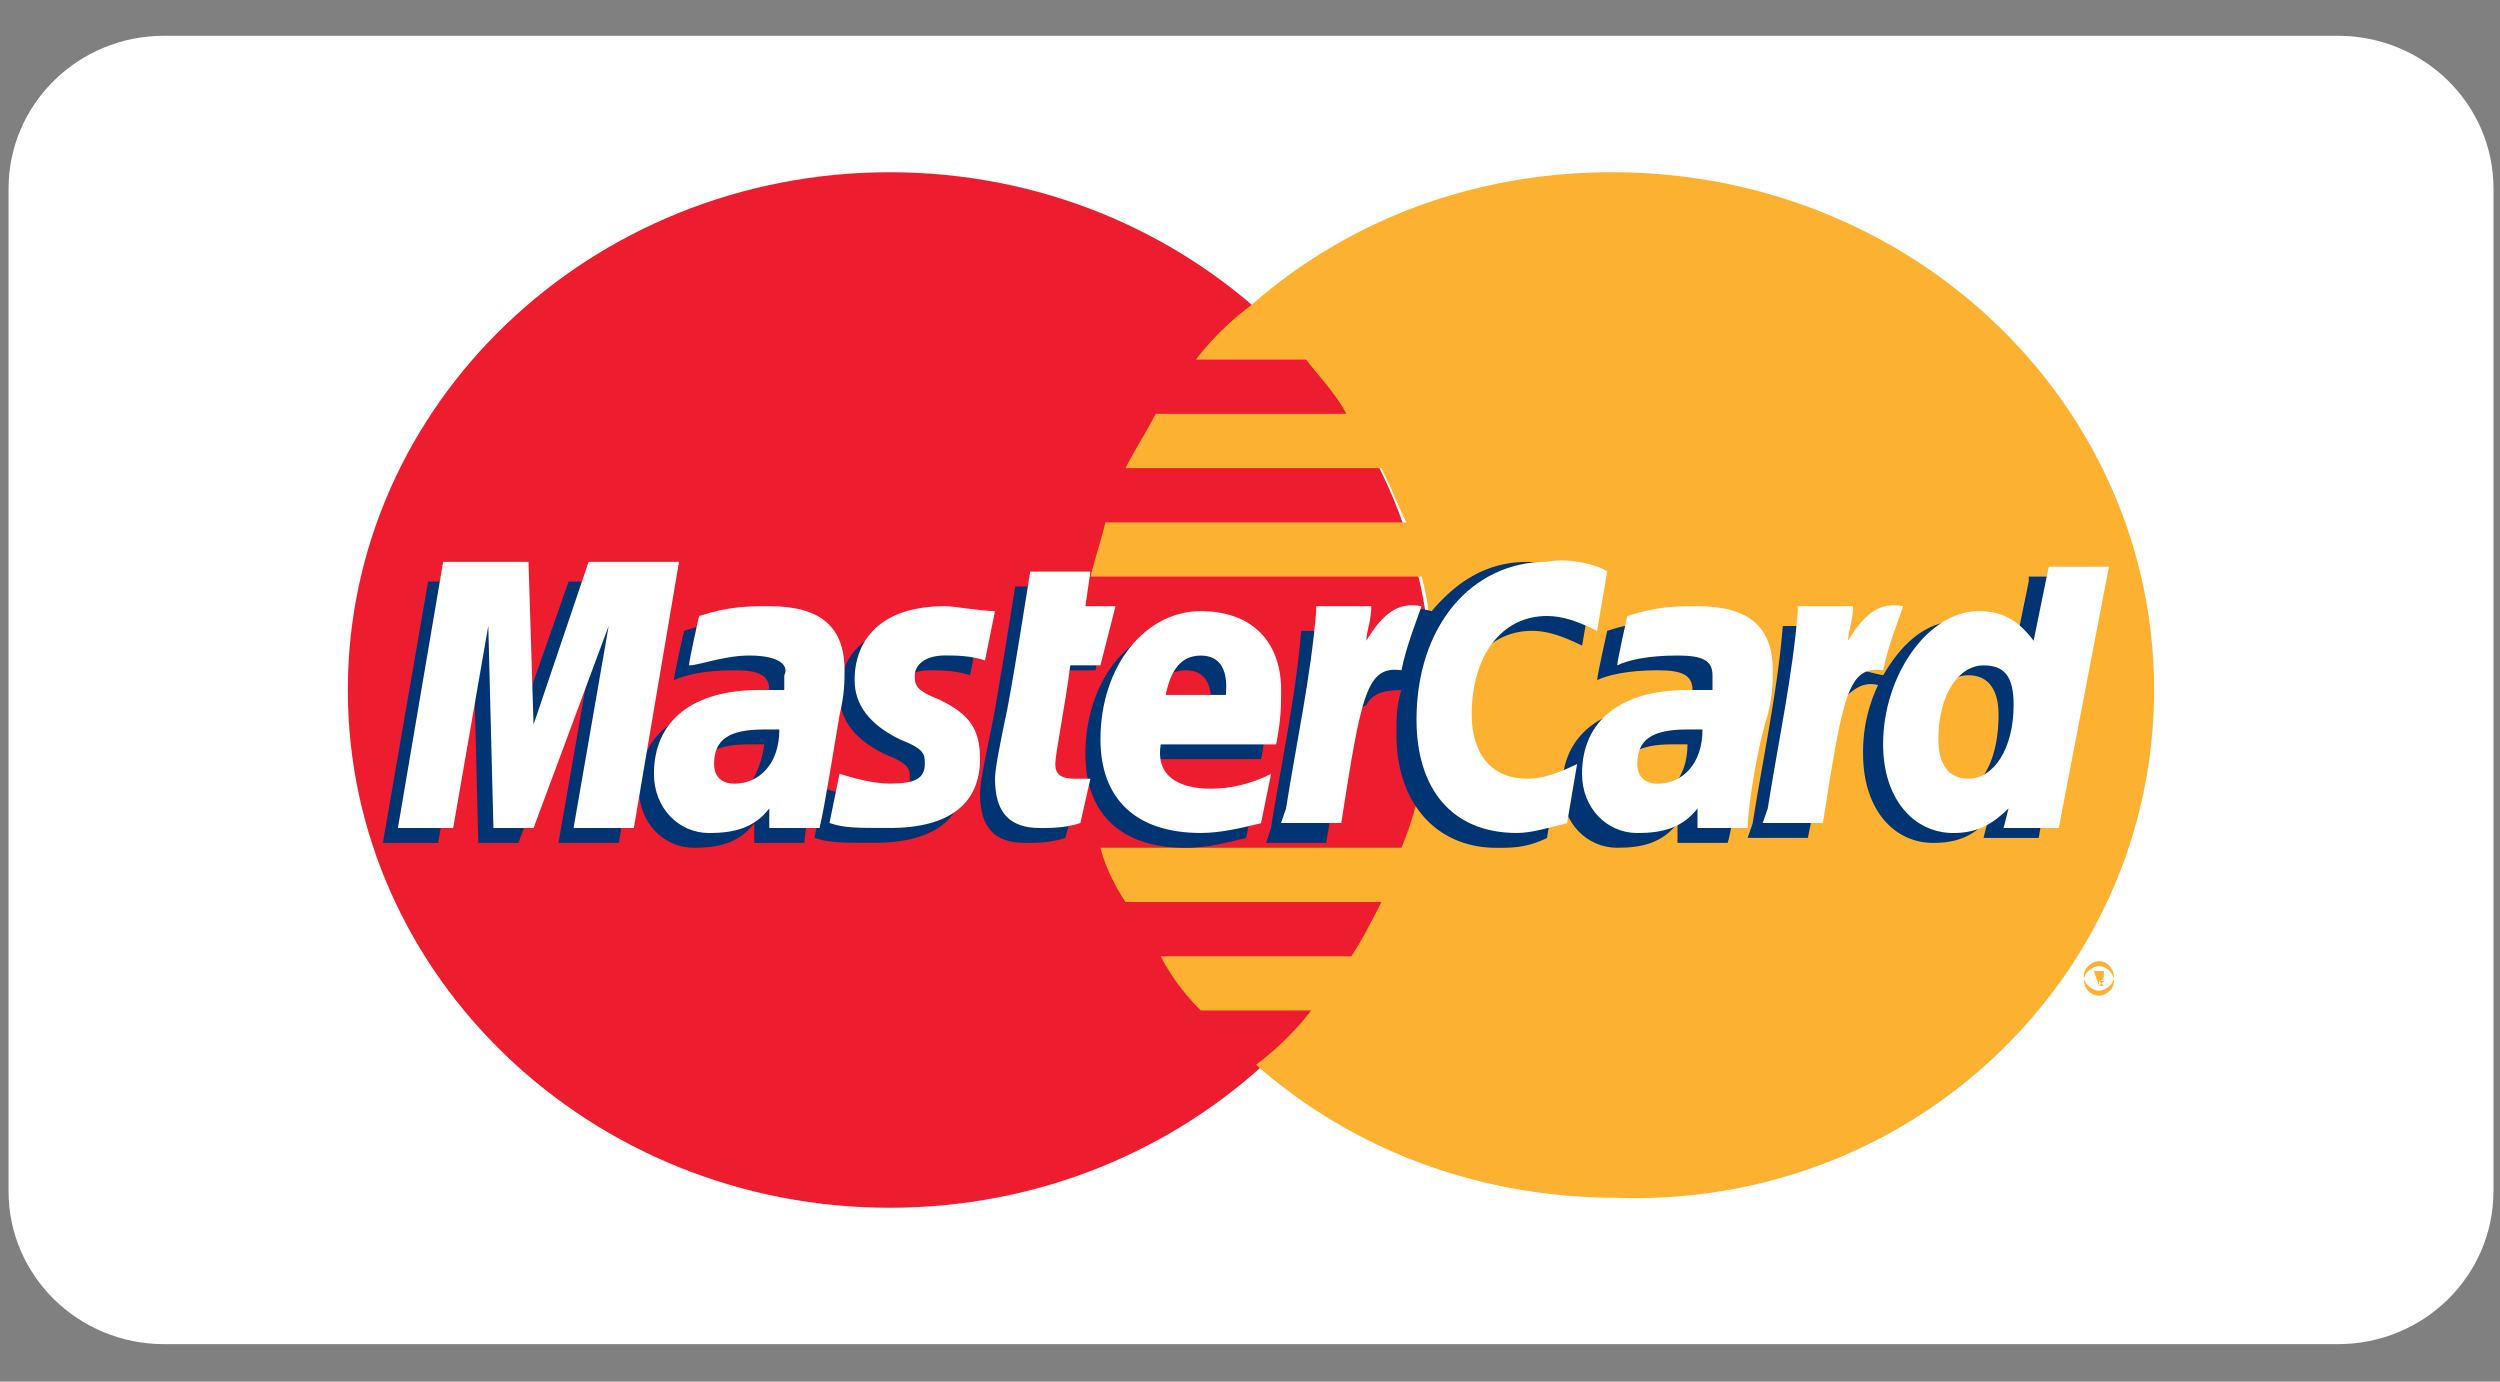
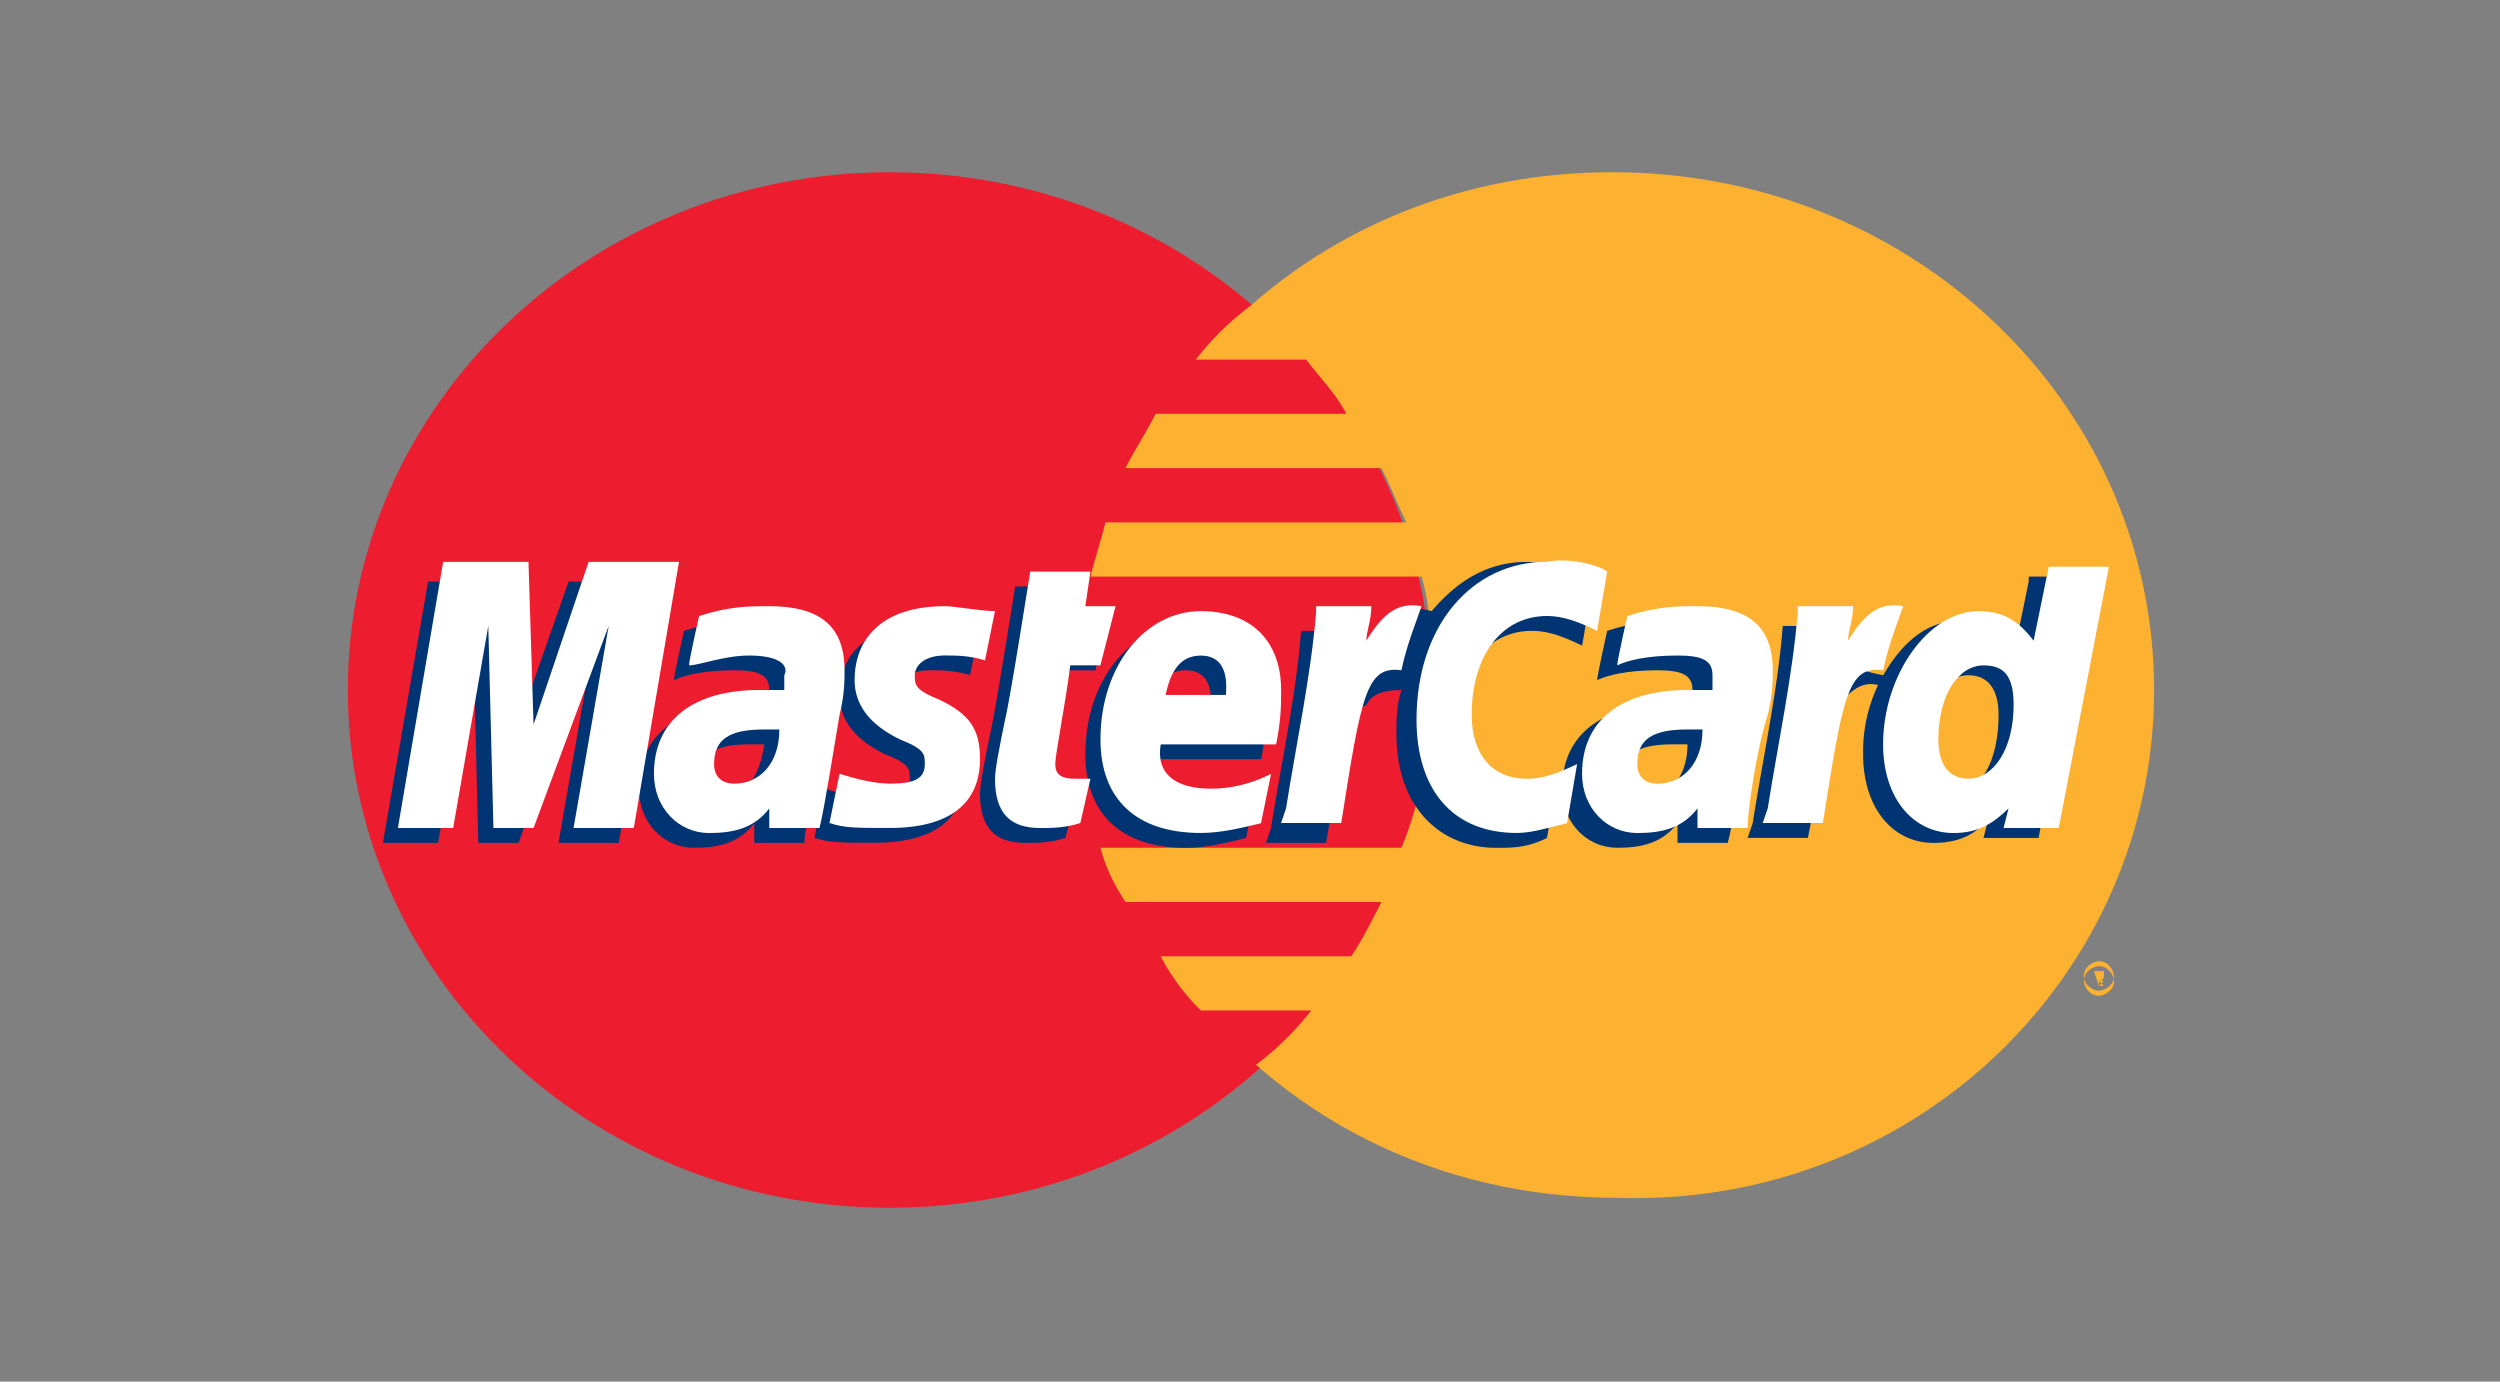
<svg xmlns="http://www.w3.org/2000/svg" width="38" height="21" viewBox="0 0 38 21">
  <rect x="0" y="0" width="38" height="21" fill="#808080" stroke="none" />
  <title>mastercard</title>
  <g fill="none" fill-rule="evenodd">
-     <path d="M37.9 18.108c0 1.283-1.057 2.323-2.363 2.323H2.492C1.187 20.43.13 19.39.13 18.108V2.868C.13 1.584 1.187.544 2.492.544h33.045c1.306 0 2.364 1.04 2.364 2.322v15.241z" fill="#FFF" />
    <path d="M13.523 2.618c4.55 0 8.237 3.525 8.237 7.87 0 4.346-3.687 7.87-8.237 7.87-4.55 0-8.236-3.524-8.236-7.87 0-4.345 3.687-7.87 8.236-7.87" fill="#ED1C2E" />
    <path d="M24.506 2.618c-2.136 0-4.042.75-5.491 2.024a4.33 4.33 0 0 0-.839.824h1.677c.23.3.459.526.61.824h-2.898c-.152.3-.305.525-.458.826h3.89c.154.3.23.524.38.824h-4.575c-.075.3-.15.525-.227.824h5.033c.153.525.153 1.125.153 1.648 0 .901-.153 1.724-.458 2.473h-4.576c.075.302.23.6.381.825h3.89c-.153.298-.306.6-.458.825h-2.898c.153.3.381.599.61.824h1.678c-.23.3-.535.599-.839.825 1.448 1.273 3.355 2.022 5.491 2.022 4.5.15 8.16-3.371 8.16-7.719 0-4.345-3.66-7.869-8.236-7.869" fill="#FCB131" />
    <path d="M31.675 14.912c0-.152.152-.226.23-.226.152 0 .227.15.227.226 0 .148-.152.223-.228.223-.154 0-.229-.15-.229-.223zm.229.147c.075 0 .227-.074.227-.223 0-.076-.074-.226-.227-.226-.077 0-.23.076-.23.226.001.149.153.223.23.223zm0-.074l-.077-.225h.152v.076s0 .075-.075.075l.075.073h-.075l.075-.073h-.075v.074zm0-.149h.075-.075z" fill="#FCB131" />
    <path d="M11.618 11.314h-.23c-.534 0-.763.15-.763.523 0 .225.154.3.305.3.381 0 .61-.3.688-.823m.61 1.498h-.763v-.299c-.23.299-.535.373-.915.373-.458 0-.838-.373-.838-.9 0-.823.61-1.272 1.6-1.272h.381v-.226c0-.224-.152-.3-.533-.3-.458 0-.762.076-.916.15 0-.074.154-.75.154-.75.458-.149.762-.149 1.067-.149.763 0 1.144.3 1.144.974 0 .15 0 .374-.076.675-.078.45-.306 1.498-.306 1.724M9.405 12.812h-.916l.535-3.073-1.144 3.073h-.61l-.076-3.073-.535 3.073H5.82l.687-3.972h1.297l.076 2.173.763-2.173h1.448zM25.65 11.314h-.229c-.534 0-.763.15-.763.523 0 .225.153.3.304.3.382 0 .688-.3.688-.823m.61 1.498h-.762v-.299c-.23.299-.536.373-.916.373-.457 0-.838-.373-.838-.9 0-.823.609-1.272 1.6-1.272h.382v-.226c0-.224-.153-.3-.534-.3-.457 0-.763.076-.915.15 0-.074.153-.75.153-.75.458-.149.762-.149 1.069-.149.761 0 1.143.3 1.143.974 0 .15 0 .374-.077.675-.076.45-.23 1.498-.305 1.724M16.192 12.737c-.227.075-.457.075-.609.075-.458 0-.687-.226-.687-.75 0-.15.076-.524.153-.9.076-.3.382-2.248.382-2.248h.914l-.076.526h.533l-.151.749h-.535c-.076.598-.229 1.349-.229 1.498 0 .15.077.225.304.225h.23l-.229.825z" fill="#003473" />
    <path d="M18.94 12.737c-.306.075-.611.15-.916.15-.992 0-1.526-.525-1.526-1.423 0-1.125.687-1.95 1.526-1.95.762 0 1.22.45 1.22 1.2 0 .226 0 .45-.076.825h-1.754c-.076.45.229.675.763.675.304 0 .61-.076.915-.225l-.152.748zm-.535-1.949c0-.075.076-.6-.381-.6-.305 0-.459.225-.535.6h.916zM12.762 10.563c0 .375.228.675.686.9.381.15.381.223.381.374 0 .224-.152.3-.534.3-.23 0-.533-.076-.762-.152l-.154.75c.23.075.382.075.915.075.915 0 1.373-.373 1.373-1.049 0-.449-.152-.675-.609-.9-.381-.148-.381-.223-.381-.373s.152-.3.457-.3c.153 0 .381 0 .61.075l.152-.75c-.228 0-.61-.075-.762-.075-.991.077-1.372.527-1.372 1.125M23.285 9.589c.23 0 .459.075.763.225l.154-.899c-.154-.075-.611-.374-.993-.374-.61 0-1.067.299-1.448.749-.535-.15-.764.15-.992.525l-.23.075v-.3h-.762c-.076.974-.305 2.025-.458 2.997l-.075.225h.913c.155-.9.23-1.499.306-1.948l.306-.149c.074-.152.227-.226.533-.226-.076.226-.076.449-.076.674 0 1.05.61 1.724 1.524 1.724.23 0 .46 0 .764-.15l.153-.9c-.305.152-.534.226-.762.226-.535 0-.84-.375-.84-.974.077-.9.534-1.5 1.22-1.5M30.836 8.84l-.23 1.125c-.229-.302-.534-.526-.838-.526-.458 0-.839.3-1.143.825-.382-.075-.764-.226-.764-.226 0-.3.077-.45.077-.523h-.84c-.075.973-.305 2.023-.457 2.998l-.077.223h.916c.152-.75.228-1.349.304-1.874.306-.3.459-.524.763-.45a2.361 2.361 0 0 0-.228 1.05c0 .825.456 1.35 1.067 1.35.304 0 .61-.076.84-.375l-.077.3h.839l.687-3.973h-.838v.076h-.001zm-1.145 3.222c-.305 0-.458-.225-.458-.675 0-.673.306-1.123.688-1.123.305 0 .457.224.457.598 0 .751-.305 1.2-.687 1.2z" fill="#003473" />
    <path fill="#FFF" d="M9.634 12.586h-.916l.534-3.073-1.142 3.073H7.5l-.078-3.073-.534 3.073h-.84l.688-4.046h1.297l.077 2.473.837-2.473h1.374zM11.846 11.088h-.23c-.533 0-.762.15-.762.525 0 .223.153.299.305.299.382 0 .687-.299.687-.824m.61 1.498h-.763v-.298c-.228.298-.534.374-.916.374-.456 0-.837-.374-.837-.9 0-.825.61-1.274 1.6-1.274h.381v-.224c.076-.15-.075-.3-.533-.3-.381 0-.763.15-.915.15 0-.075.153-.75.153-.75.458-.15.763-.15 1.067-.15.764 0 1.144.299 1.144.975 0 .15 0 .374-.075.674-.078.45-.229 1.425-.306 1.723M24.429 8.689l-.153.9c-.304-.15-.533-.226-.762-.226-.688 0-1.144.601-1.144 1.5 0 .6.305.974.839.974.23 0 .457-.075.763-.224l-.153.9c-.305.073-.535.148-.763.148-.992 0-1.525-.675-1.525-1.723 0-1.423.838-2.399 1.982-2.399.382-.074.84.075.916.15M25.878 11.088h-.229c-.533 0-.762.15-.762.525 0 .223.152.299.306.299.38 0 .685-.299.685-.824m.686 1.498h-.762v-.298c-.23.298-.534.374-.915.374-.458 0-.84-.374-.84-.9 0-.825.611-1.274 1.602-1.274h.381v-.224c0-.226-.153-.3-.532-.3-.46 0-.763.074-.916.15 0-.075.153-.75.153-.75.459-.15.764-.15 1.068-.15.762 0 1.143.299 1.143.975 0 .15 0 .374-.075.674-.152.45-.307 1.425-.307 1.723M16.421 12.51c-.228.076-.457.076-.609.076-.458 0-.688-.224-.688-.749 0-.15.077-.525.153-.899.077-.3.382-2.25.382-2.25h.915l-.076.526h.458l-.23.899h-.458c-.075.6-.228 1.35-.228 1.5 0 .15.077.224.305.224h.229l-.153.674z" />
    <path d="M19.167 12.513c-.304.073-.61.148-.915.148-.992 0-1.525-.523-1.525-1.422 0-1.125.687-1.95 1.525-1.95.764 0 1.221.451 1.221 1.2 0 .227 0 .45-.076.826h-1.754c-.076.449.229.673.763.673.305 0 .61-.074.914-.224l-.153.75zm-.533-1.95c0-.075.077-.598-.382-.598-.304 0-.457.224-.534.598h.916zM12.99 10.338c0 .376.228.675.686.9.381.15.381.225.381.375 0 .222-.152.298-.533.298-.23 0-.534-.076-.763-.15l-.153.748c.228.076.382.076.916.076.913 0 1.372-.374 1.372-1.049 0-.45-.153-.675-.61-.898-.381-.151-.381-.227-.381-.375 0-.15.152-.3.457-.3.153 0 .381 0 .61.075l.152-.75c-.228 0-.609-.074-.762-.074-.99 0-1.372.525-1.372 1.124M31.293 12.586h-.839l.076-.298c-.228.223-.458.374-.837.374-.61 0-1.07-.524-1.07-1.35 0-1.048.688-2.023 1.45-2.023.38 0 .61.15.838.45l.23-1.125h.915l-.763 3.972zm-1.372-.75c.38 0 .686-.449.686-1.122 0-.45-.153-.6-.457-.6-.382 0-.687.45-.687 1.124 0 .375.153.598.458.598zM27.327 9.289c-.077.973-.304 2.025-.457 2.998l-.077.223h.915c.305-1.947.382-2.397.916-2.322.075-.374.228-.749.305-.974-.382-.076-.61.15-.839.524 0-.15.076-.299.076-.524h-.84v.075h.001zM20.006 9.289c-.077.973-.305 2.025-.458 2.998l-.076.223h.915c.305-1.947.382-2.397.915-2.322.075-.374.23-.749.305-.974-.381-.076-.61.15-.838.524 0-.15.075-.299.075-.524h-.839v.075z" fill="#FFF" />
  </g>
</svg>